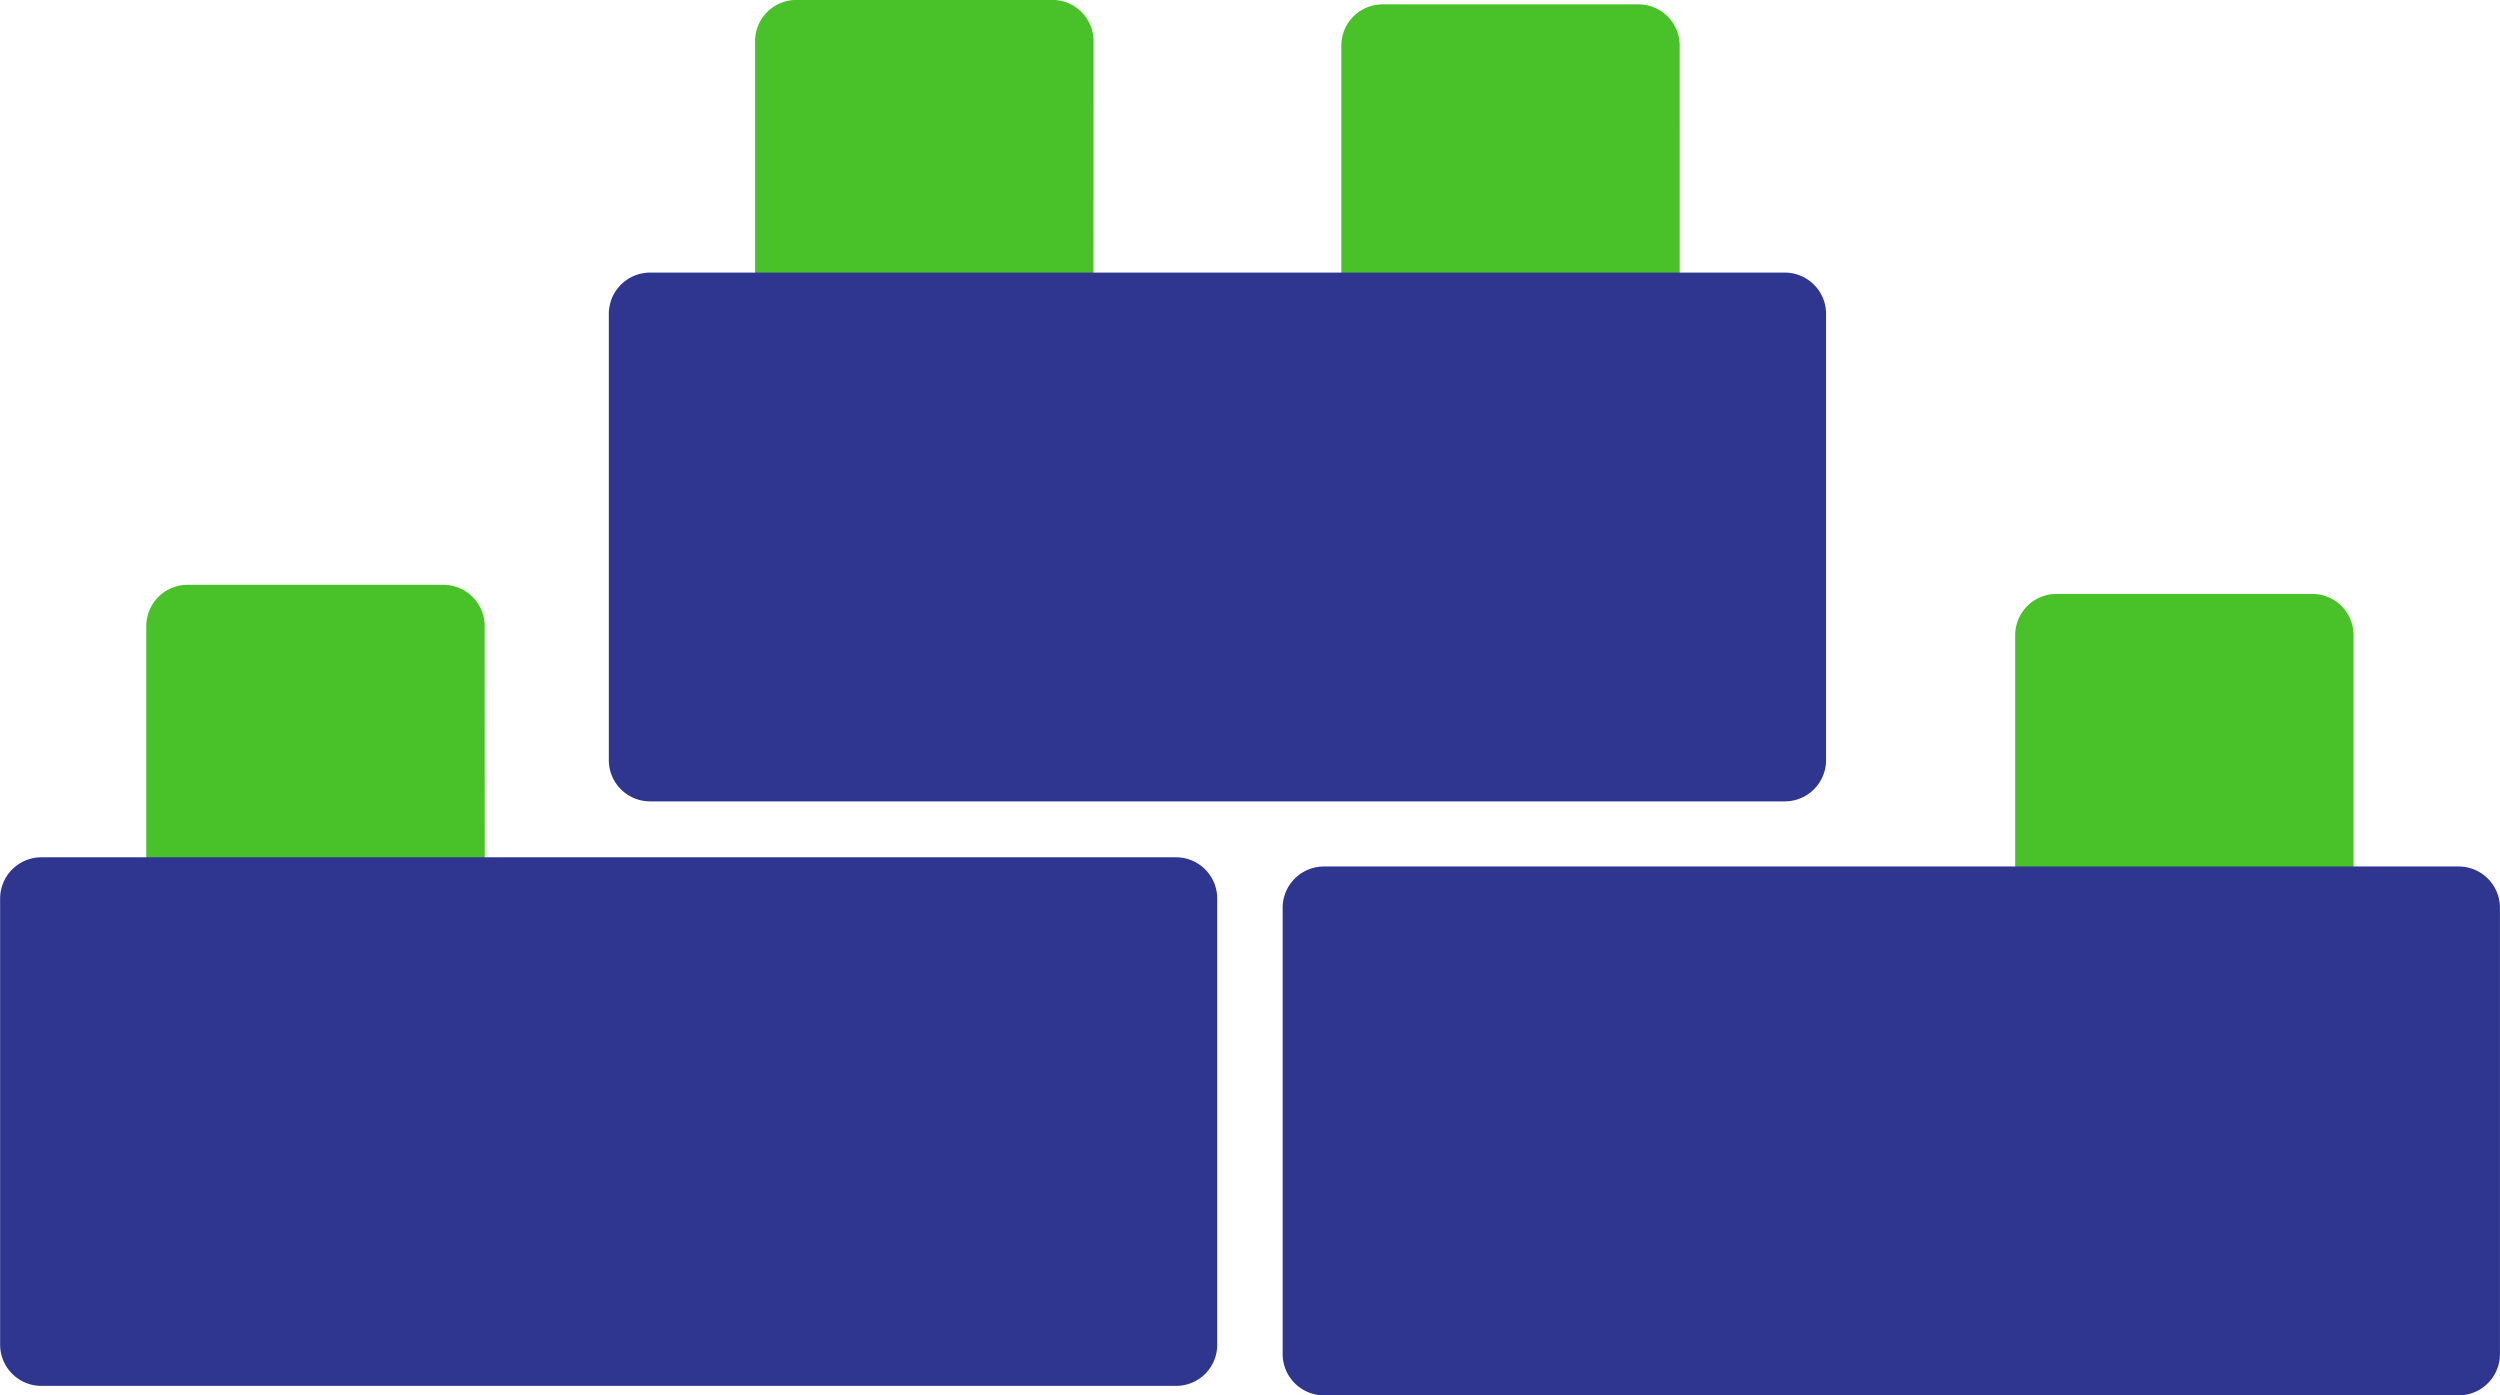
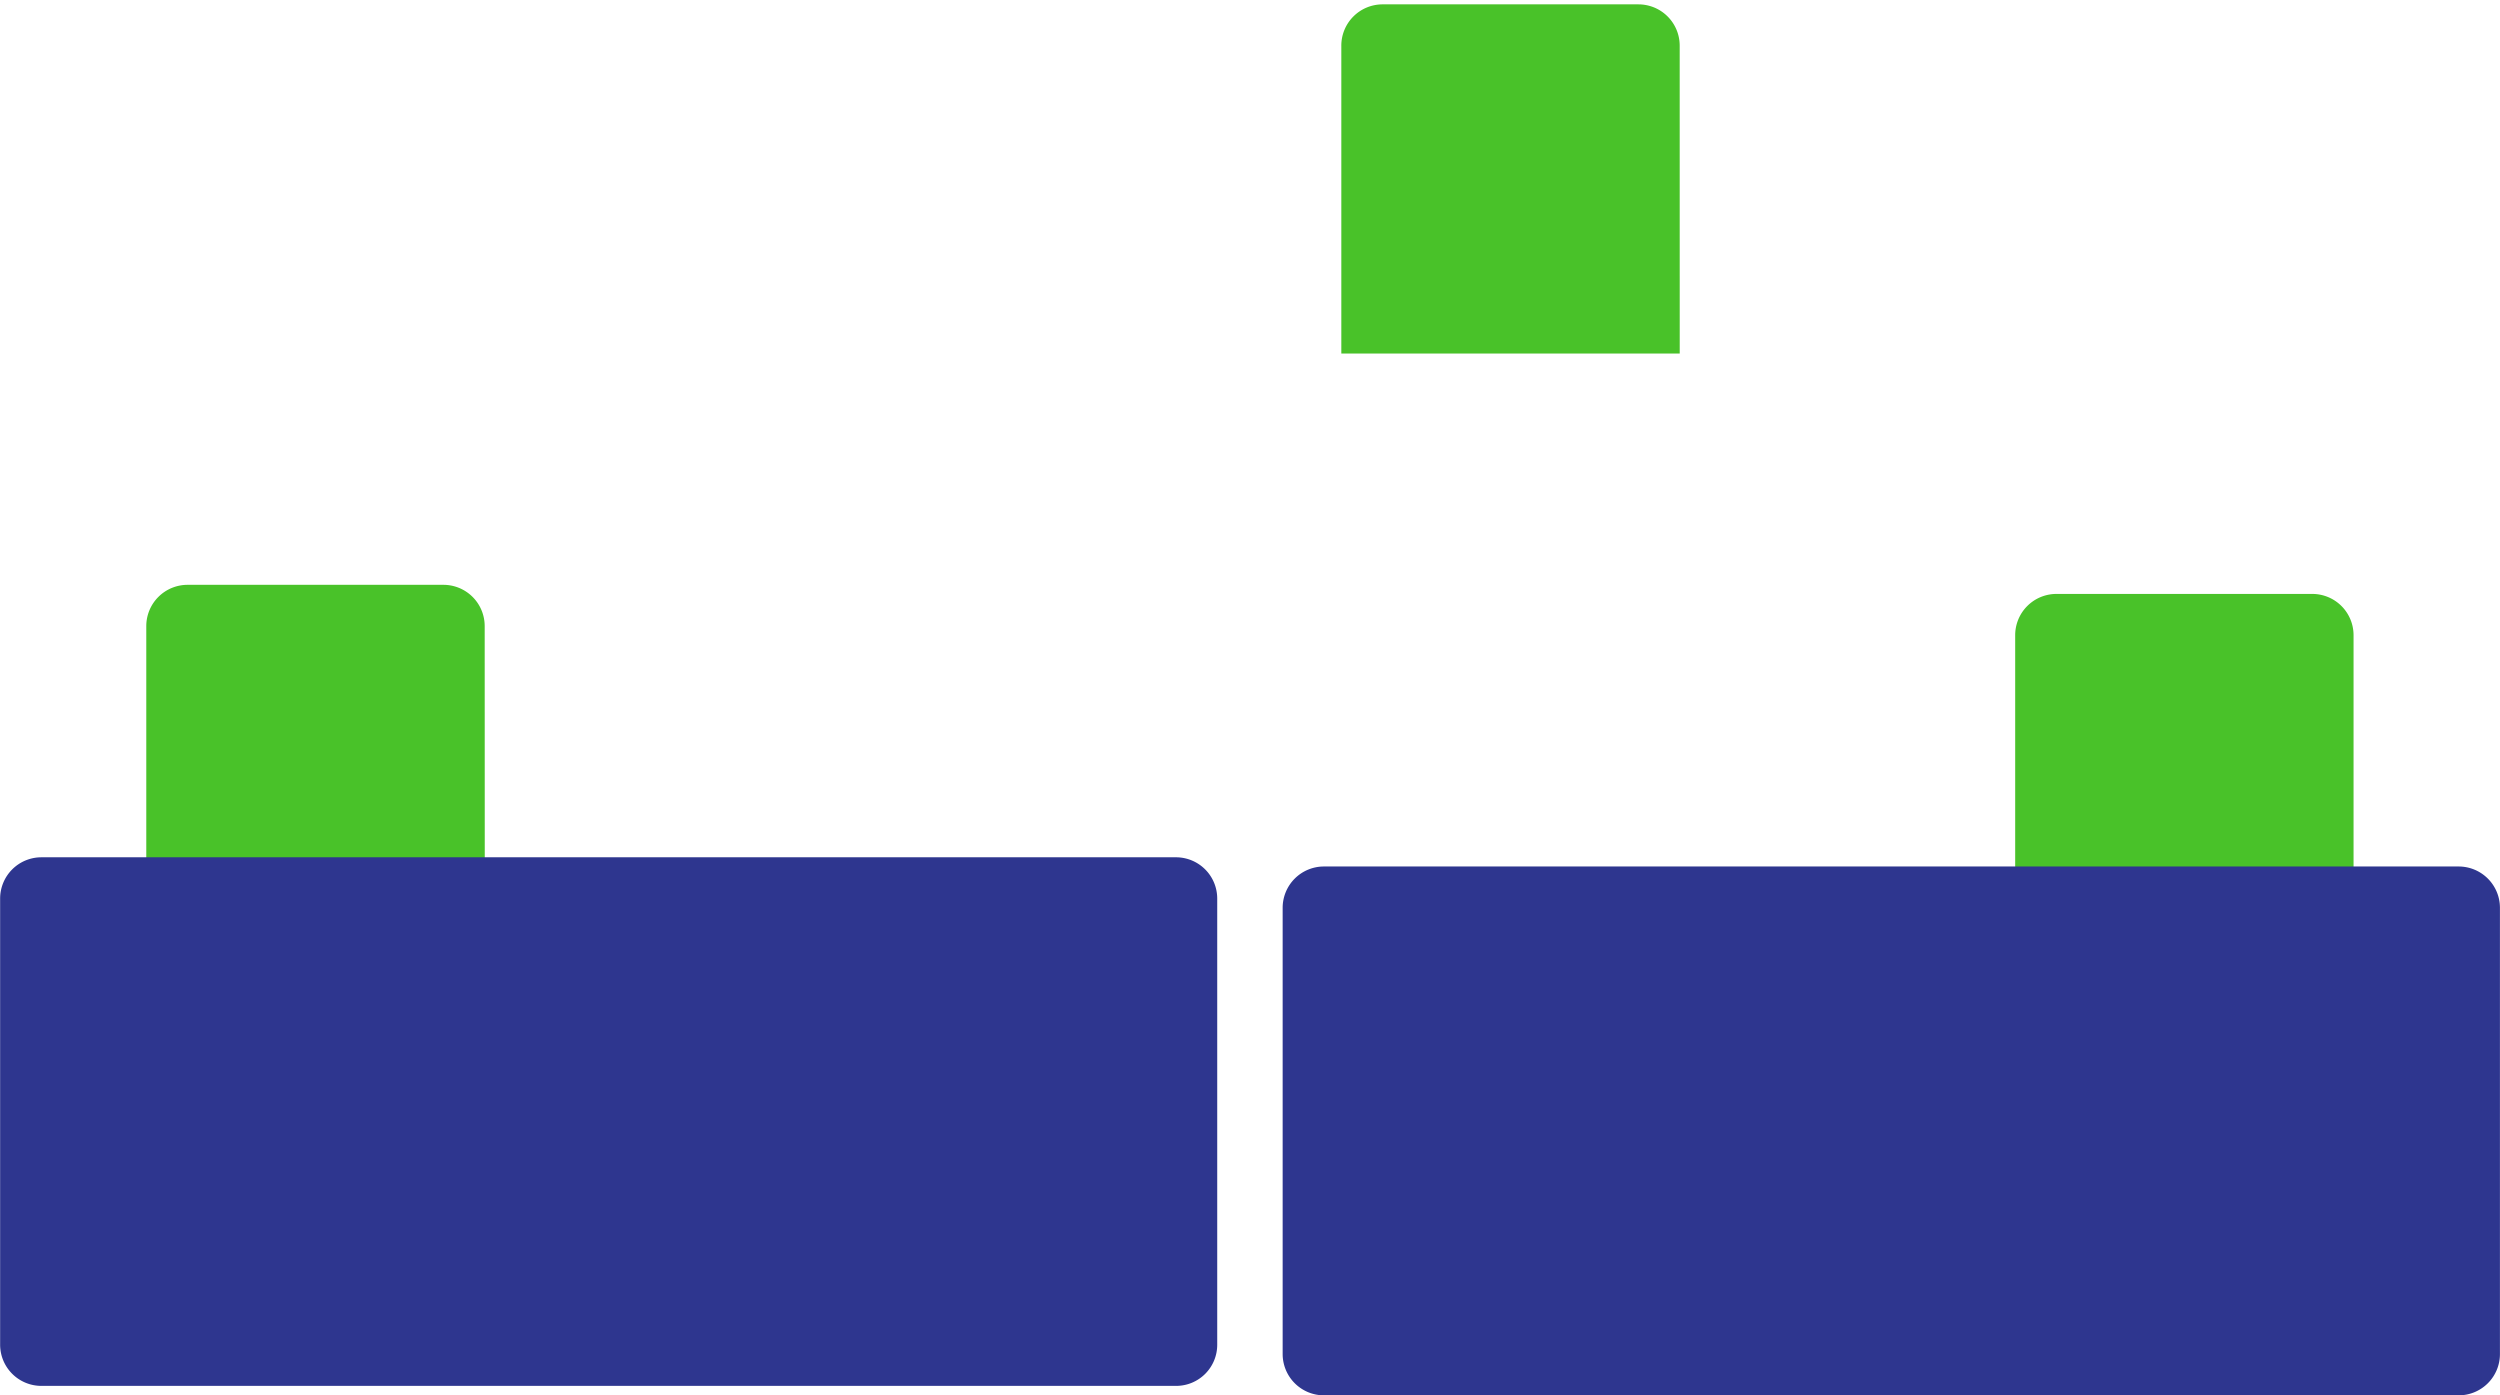
<svg xmlns="http://www.w3.org/2000/svg" width="79.092" height="44.144" viewBox="0 0 79.092 44.144">
  <g id="Group_62619" data-name="Group 62619" transform="translate(462.024 -427.856)">
    <g id="Group_62620" data-name="Group 62620" transform="translate(-4)">
      <g id="Group_62619-2" data-name="Group 62619" transform="translate(-394.27 446.646)">
        <path id="Path_97899" data-name="Path 97899" d="M-300.228,483.582h-10.705V473.524a1.306,1.306,0,0,1,1.305-1.306h8.095a1.306,1.306,0,0,1,1.305,1.306Z" transform="translate(310.933 -472.218)" fill="#49c229" />
      </g>
      <path id="Path_97898" data-name="Path 97898" d="M-325.411,491.446h-35.9a1.307,1.307,0,0,0-1.306,1.307V506.87a1.307,1.307,0,0,0,1.306,1.307h35.9a1.306,1.306,0,0,0,1.305-1.307V492.753A1.307,1.307,0,0,0-325.411,491.446Z" transform="translate(-54.828 -36.177)" fill="#2e368f" />
    </g>
    <g id="Group_62622" data-name="Group 62622" transform="translate(-2.519 2)">
-       <path id="Path_97900" data-name="Path 97900" d="M-392.431,436.9h-10.706v-9.74a1.306,1.306,0,0,1,1.305-1.306h8.1a1.306,1.306,0,0,1,1.305,1.306Z" transform="translate(-32.48)" fill="#49c229" />
      <path id="Path_97901" data-name="Path 97901" d="M-351.071,437.209h-10.706v-9.74a1.306,1.306,0,0,1,1.3-1.306h8.1a1.306,1.306,0,0,1,1.305,1.306Z" transform="translate(-55.293 -0.169)" fill="#49c229" />
-       <path id="Path_97899-2" data-name="Path 97899" d="M-376.254,445.087h-35.9a1.307,1.307,0,0,0-1.305,1.306v14.118a1.306,1.306,0,0,0,1.305,1.305h35.9a1.306,1.306,0,0,0,1.305-1.305V446.393A1.306,1.306,0,0,0-376.254,445.087Z" transform="translate(-26.785 -10.607)" fill="#2e368f" />
    </g>
    <g id="Group_62621" data-name="Group 62621">
      <path id="Path_97898-2" data-name="Path 97898" d="M-440.991,482.619H-451.7v-9.74a1.306,1.306,0,0,1,1.306-1.305h8.094a1.306,1.306,0,0,1,1.306,1.305Z" transform="translate(-5.696 -25.216)" fill="#49c229" />
      <path id="Path_97900-2" data-name="Path 97900" d="M-424.815,490.8h-35.9a1.306,1.306,0,0,0-1.305,1.305v14.118h0a1.305,1.305,0,0,0,1.305,1.3h35.9a1.3,1.3,0,0,0,1.3-1.305V492.107A1.305,1.305,0,0,0-424.815,490.8Z" transform="translate(0 -35.822)" fill="#2e368f" />
    </g>
  </g>
</svg>